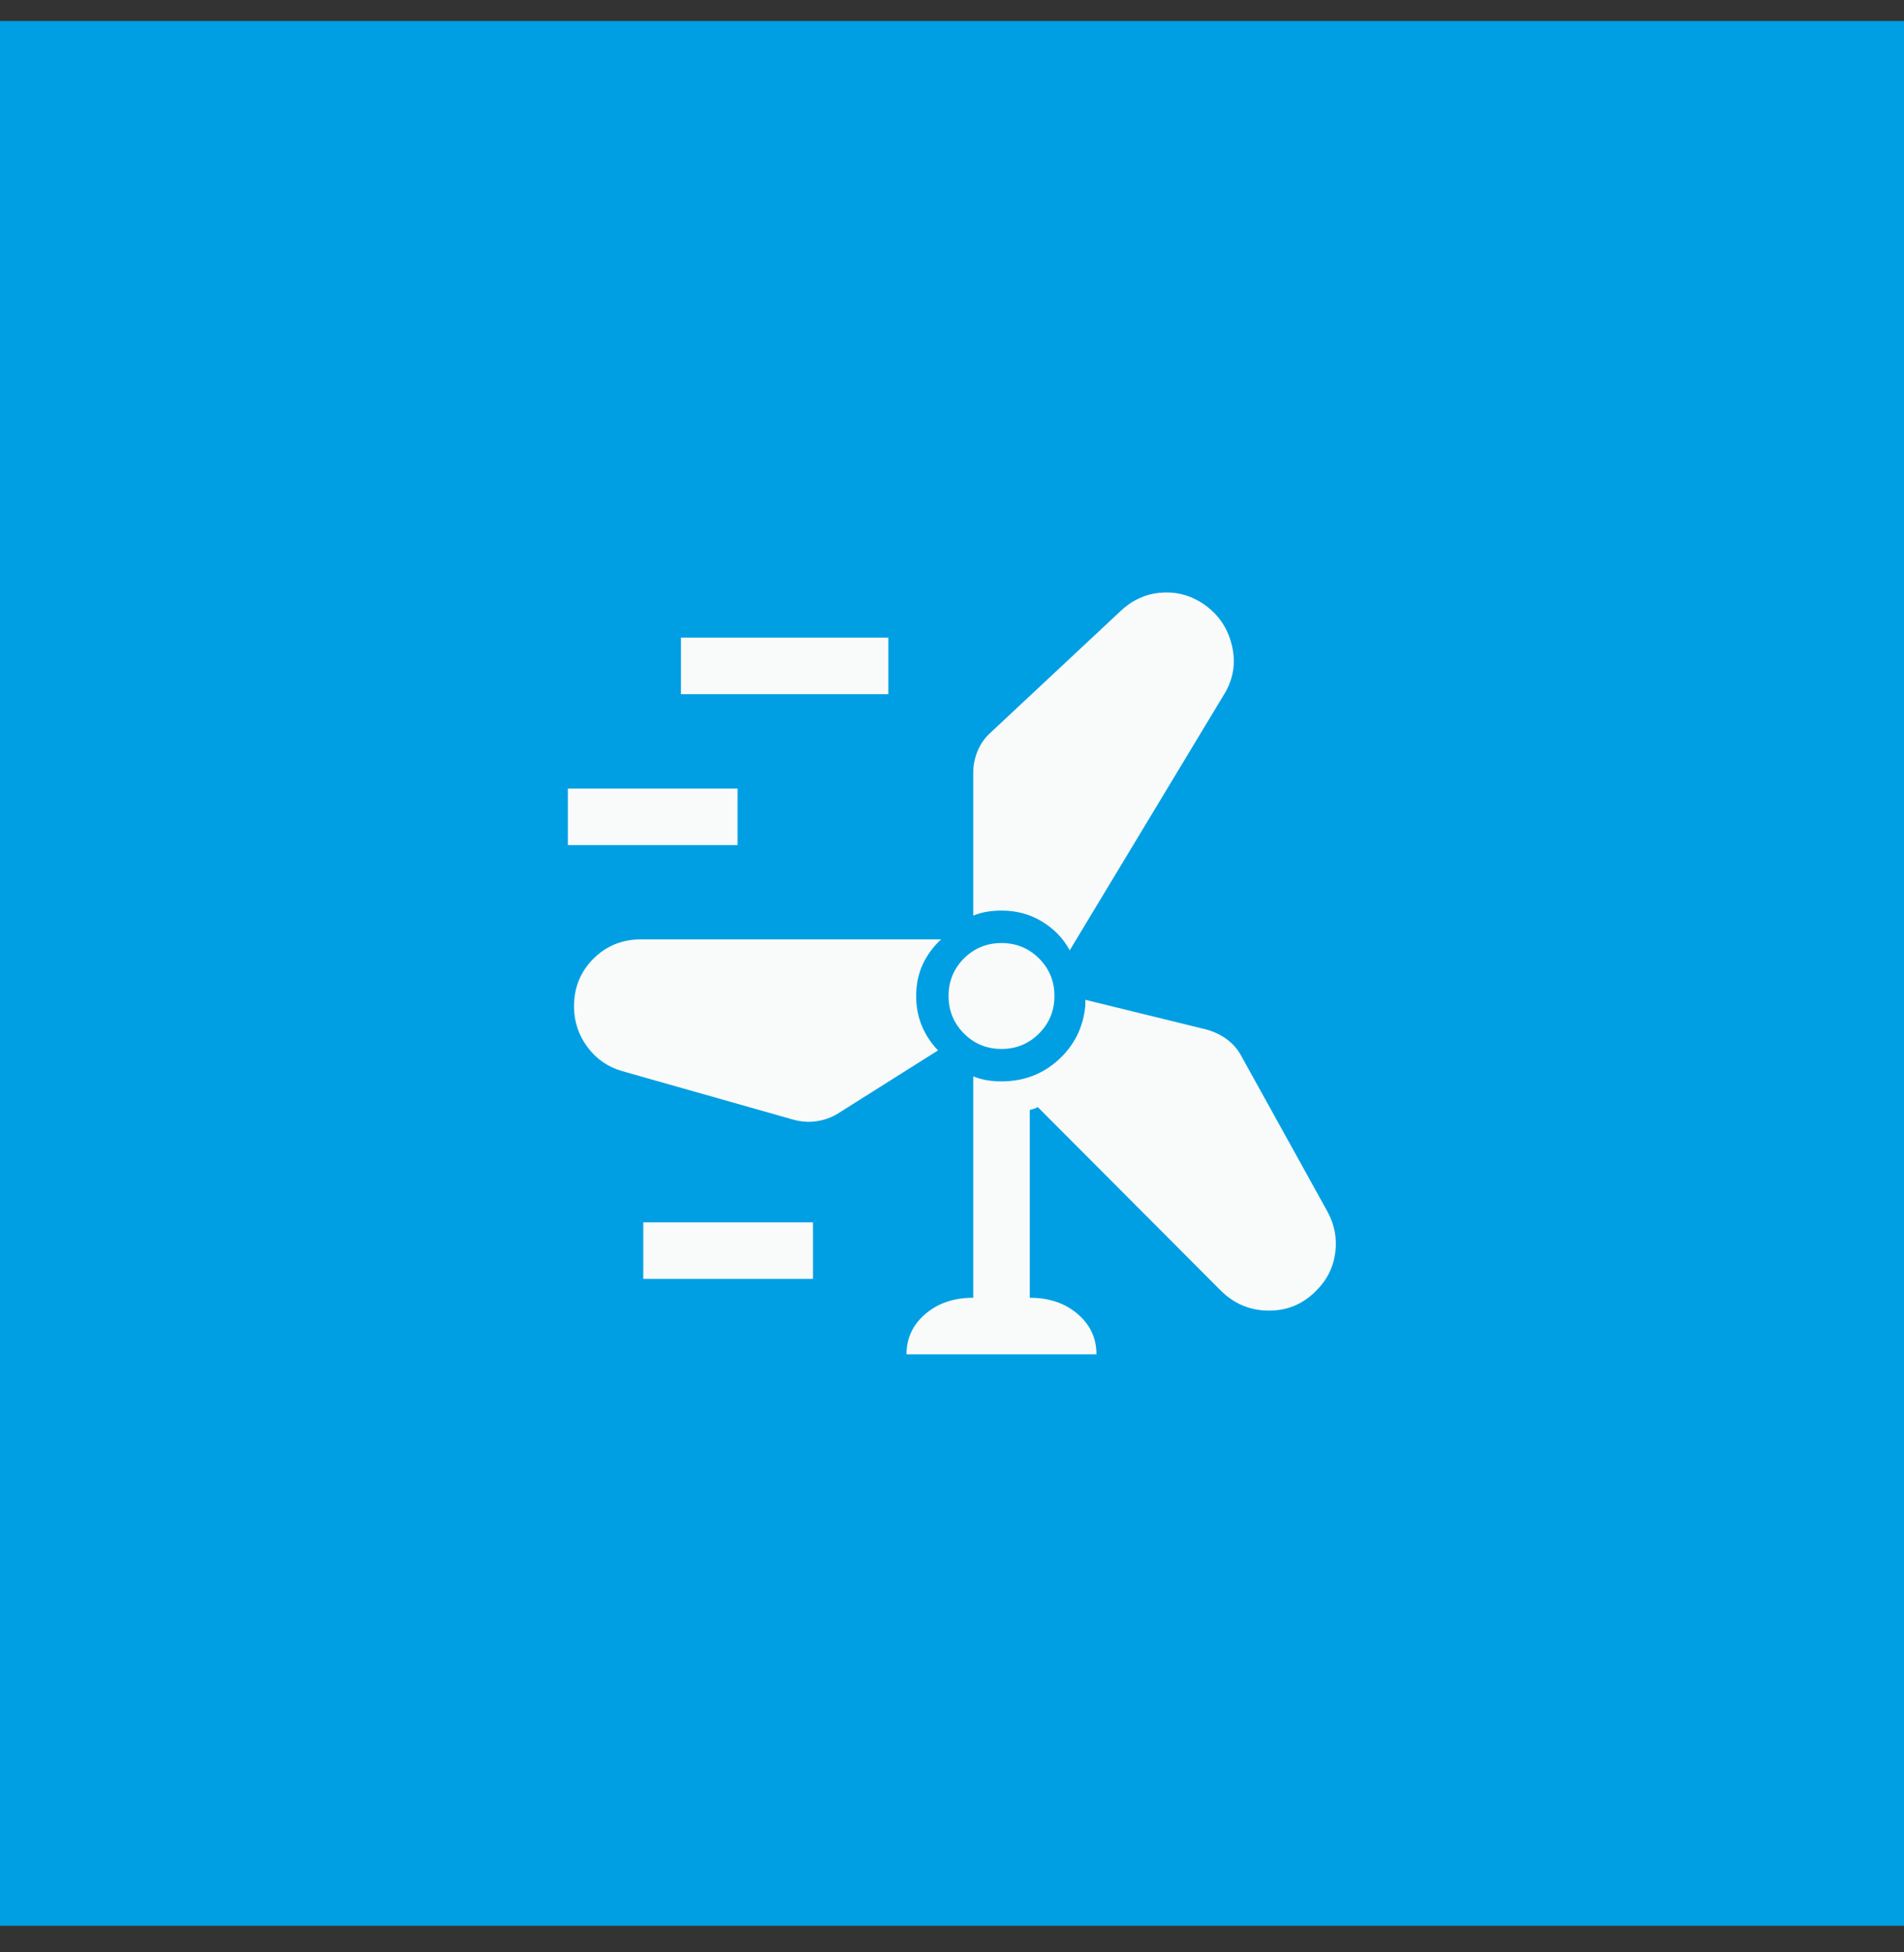
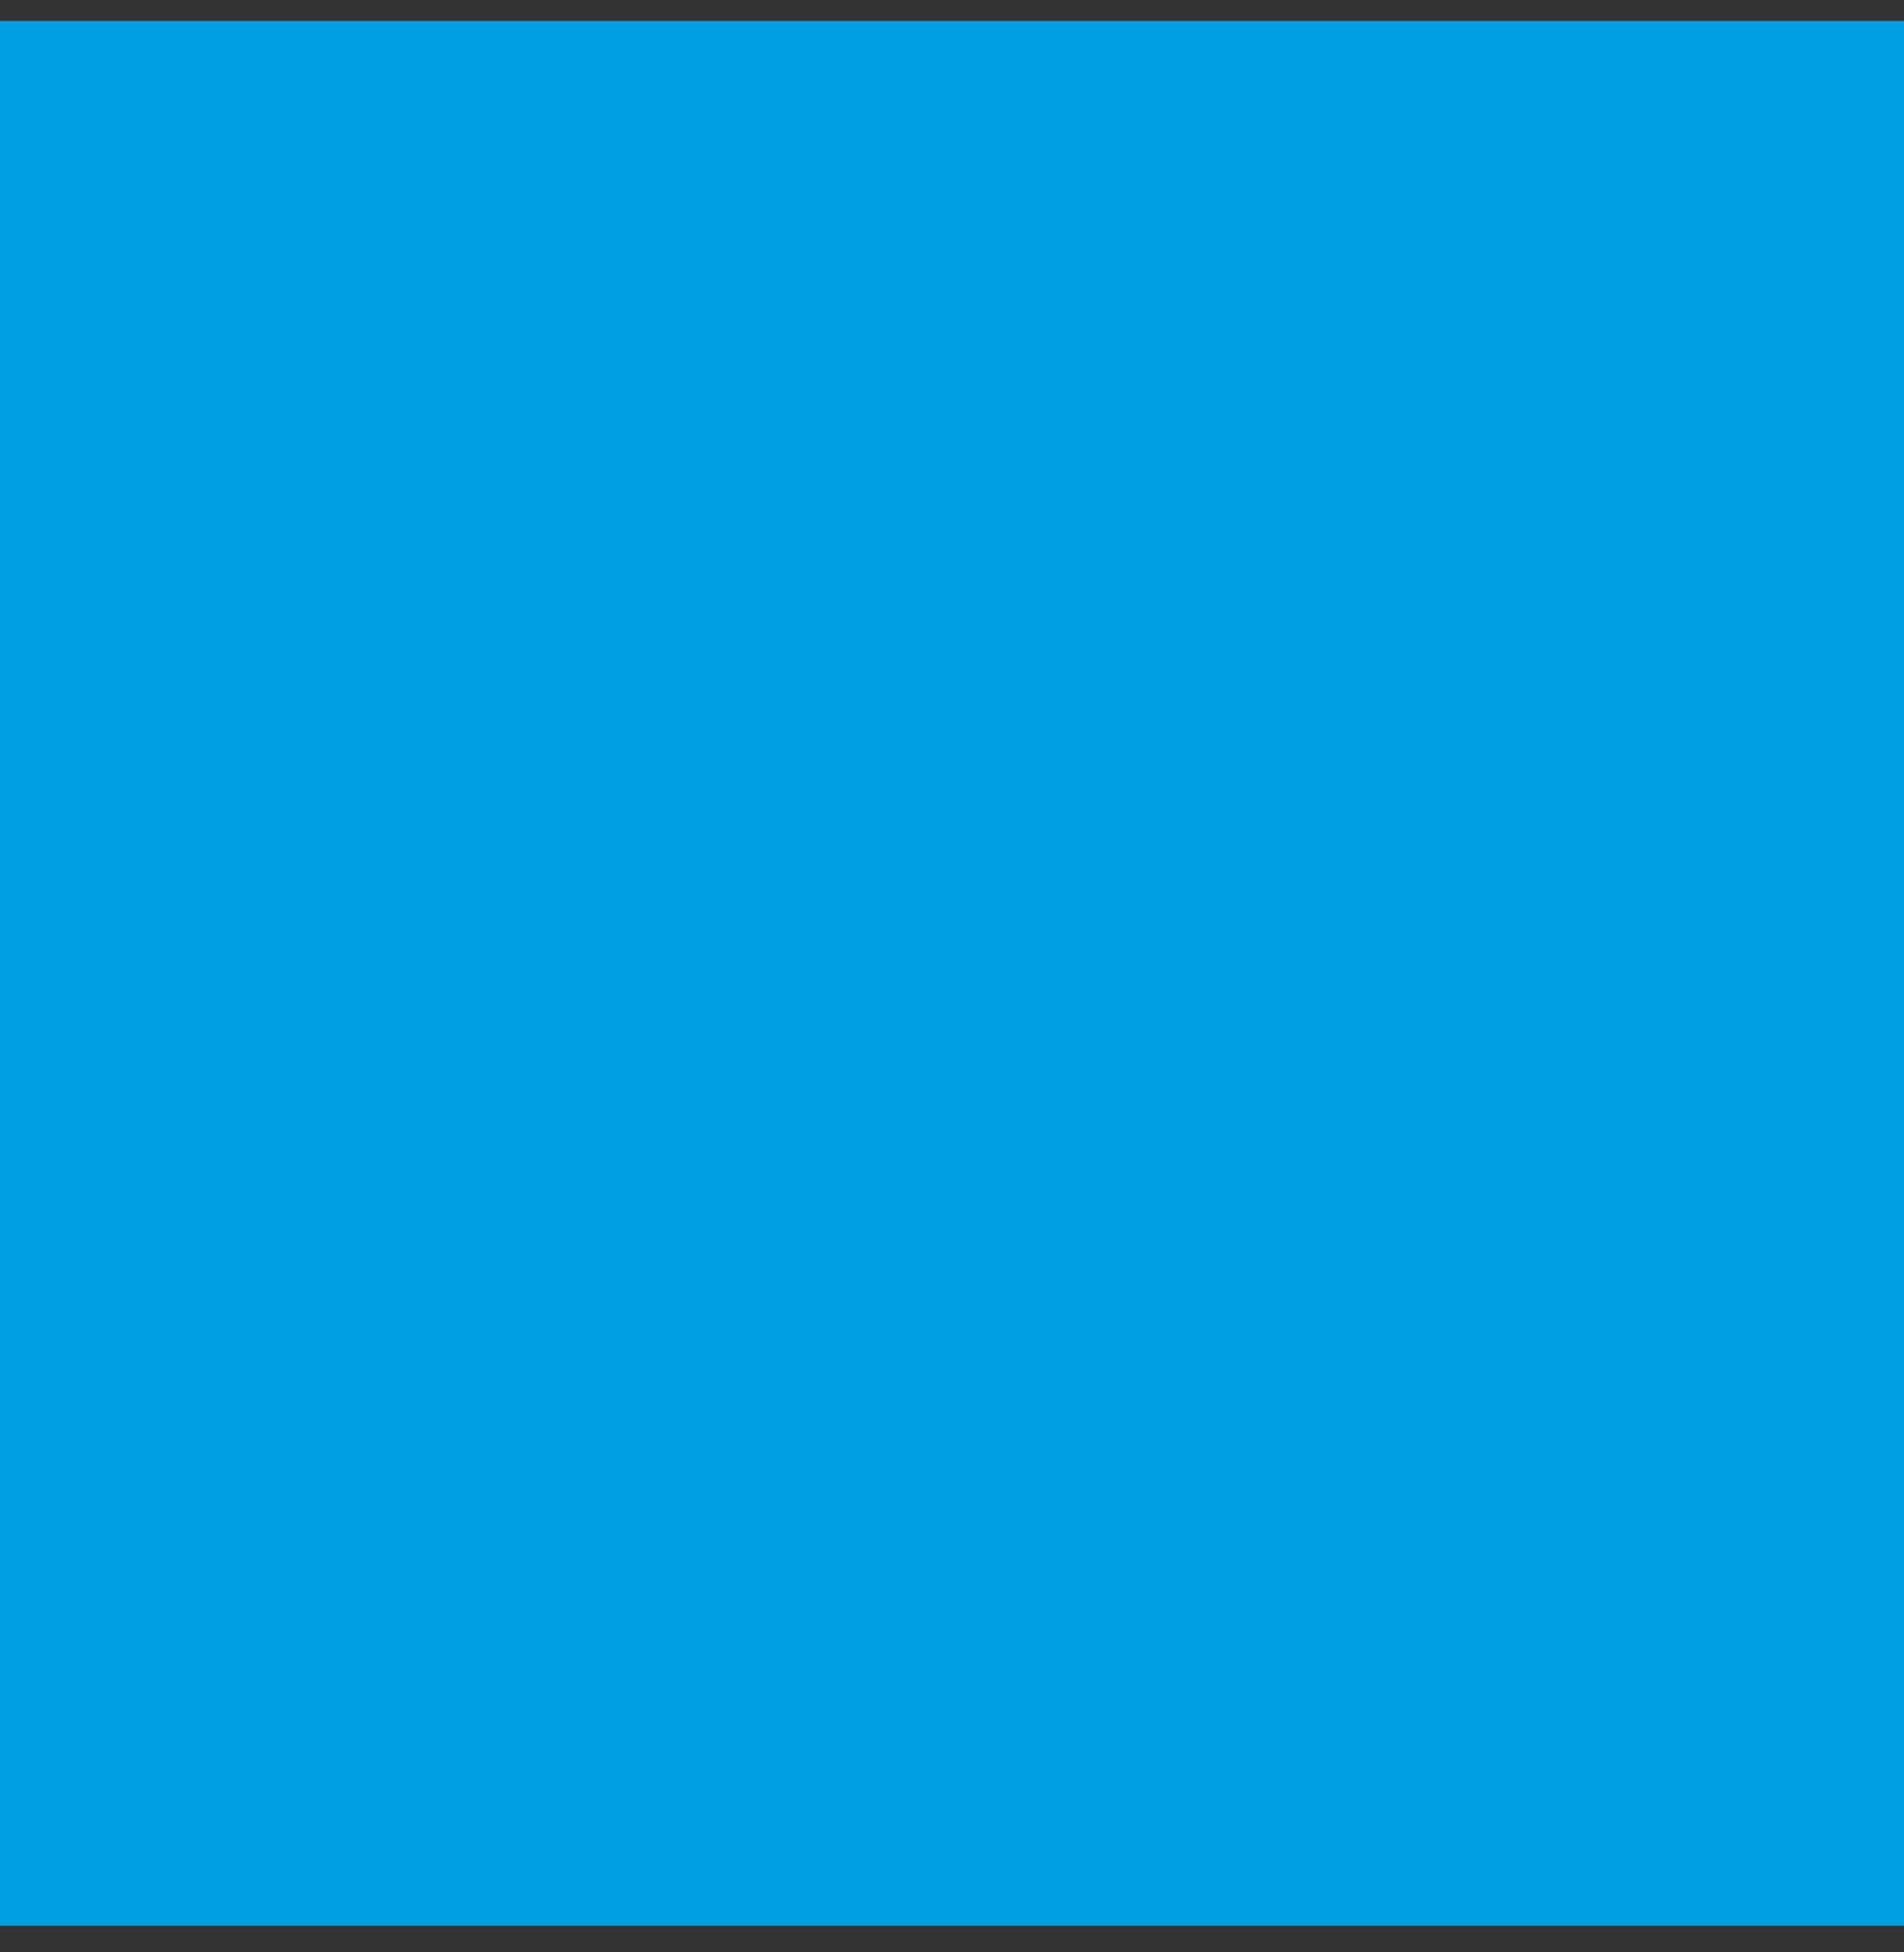
<svg xmlns="http://www.w3.org/2000/svg" width="40" height="41" viewBox="0 0 40 41" fill="none">
  <rect x="0" y="0" width="40" height="41" fill="#333333" stroke="none" />
  <rect width="40" height="40" transform="translate(0 0.441)" fill="#009FE3" />
-   <path d="M19.044 28.441C19.044 28.102 19.176 27.819 19.441 27.593C19.706 27.366 20.041 27.253 20.446 27.253V22.604C20.539 22.641 20.634 22.668 20.731 22.684C20.827 22.701 20.93 22.709 21.04 22.709C21.508 22.709 21.909 22.556 22.242 22.251C22.575 21.946 22.762 21.564 22.802 21.106V20.996L25.337 21.618C25.498 21.661 25.642 21.729 25.771 21.823C25.899 21.917 26.001 22.033 26.076 22.172L27.879 25.428C28.036 25.708 28.093 26.003 28.051 26.313C28.008 26.623 27.872 26.89 27.642 27.114C27.367 27.39 27.037 27.526 26.651 27.523C26.265 27.521 25.932 27.382 25.651 27.107L21.802 23.249C21.776 23.265 21.75 23.276 21.721 23.284C21.694 23.291 21.665 23.3 21.634 23.31V27.253C22.039 27.253 22.374 27.366 22.639 27.593C22.903 27.819 23.035 28.102 23.035 28.441H19.044ZM13.514 26.857V25.669H17.079V26.857H13.514ZM16.642 23.506L13.077 22.495C12.775 22.41 12.53 22.241 12.342 21.989C12.153 21.736 12.059 21.451 12.059 21.134C12.059 20.738 12.195 20.405 12.466 20.134C12.737 19.863 13.07 19.727 13.465 19.727H19.772C19.608 19.877 19.479 20.051 19.386 20.251C19.293 20.45 19.247 20.672 19.247 20.916C19.247 21.143 19.287 21.353 19.368 21.546C19.449 21.738 19.561 21.909 19.707 22.058L17.589 23.393C17.455 23.473 17.307 23.524 17.145 23.547C16.983 23.57 16.815 23.556 16.642 23.506ZM21.04 22.028C20.73 22.028 20.467 21.92 20.251 21.704C20.036 21.488 19.928 21.225 19.928 20.916C19.928 20.606 20.036 20.343 20.251 20.127C20.467 19.912 20.73 19.804 21.04 19.804C21.35 19.804 21.612 19.912 21.828 20.127C22.044 20.343 22.152 20.606 22.152 20.916C22.152 21.225 22.044 21.488 21.828 21.704C21.612 21.92 21.35 22.028 21.04 22.028ZM22.473 19.957C22.338 19.707 22.145 19.506 21.892 19.353C21.64 19.199 21.356 19.122 21.04 19.122C20.93 19.122 20.827 19.131 20.731 19.147C20.634 19.163 20.539 19.19 20.446 19.228V16.236C20.446 16.072 20.477 15.915 20.54 15.766C20.603 15.616 20.696 15.486 20.819 15.377L23.532 12.841C23.77 12.612 24.046 12.481 24.359 12.449C24.673 12.417 24.964 12.484 25.231 12.65C25.562 12.858 25.776 13.149 25.873 13.525C25.971 13.9 25.918 14.253 25.715 14.584L22.473 19.957ZM11.93 17.747V16.559H15.495V17.747H11.93ZM14.306 14.578V13.39H18.663V14.578H14.306Z" fill="#F9FBFB" />
</svg>